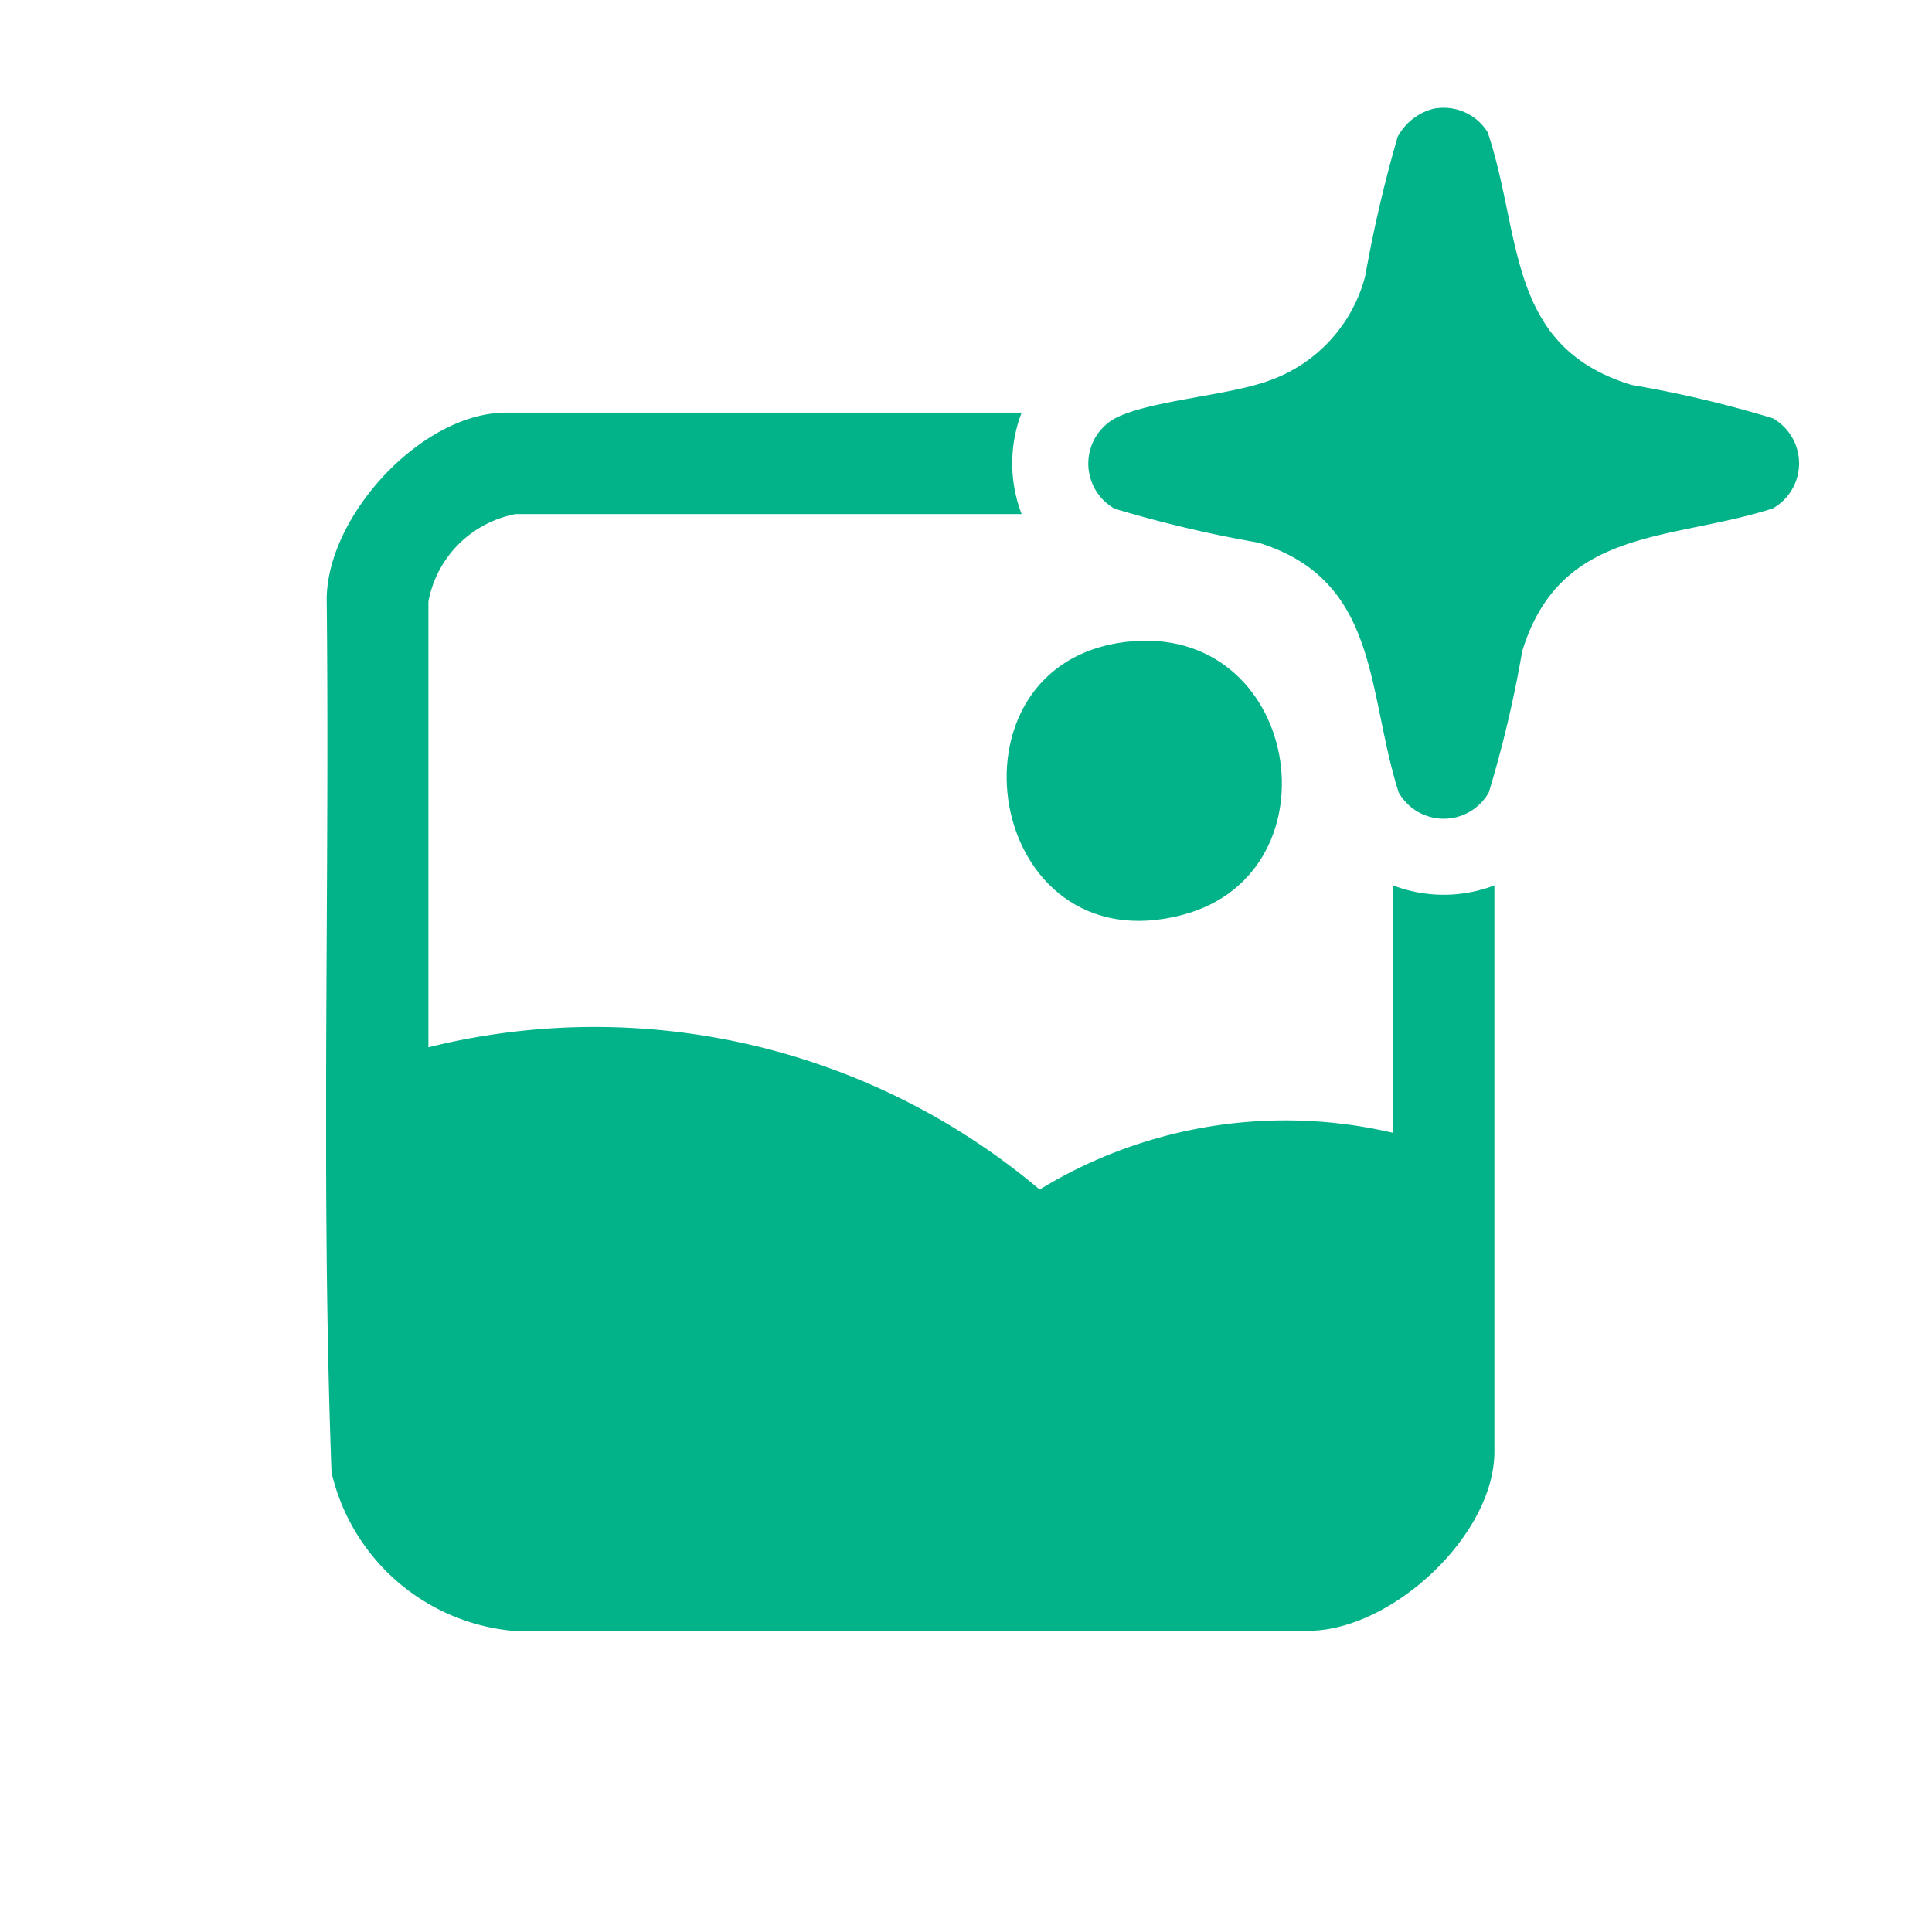
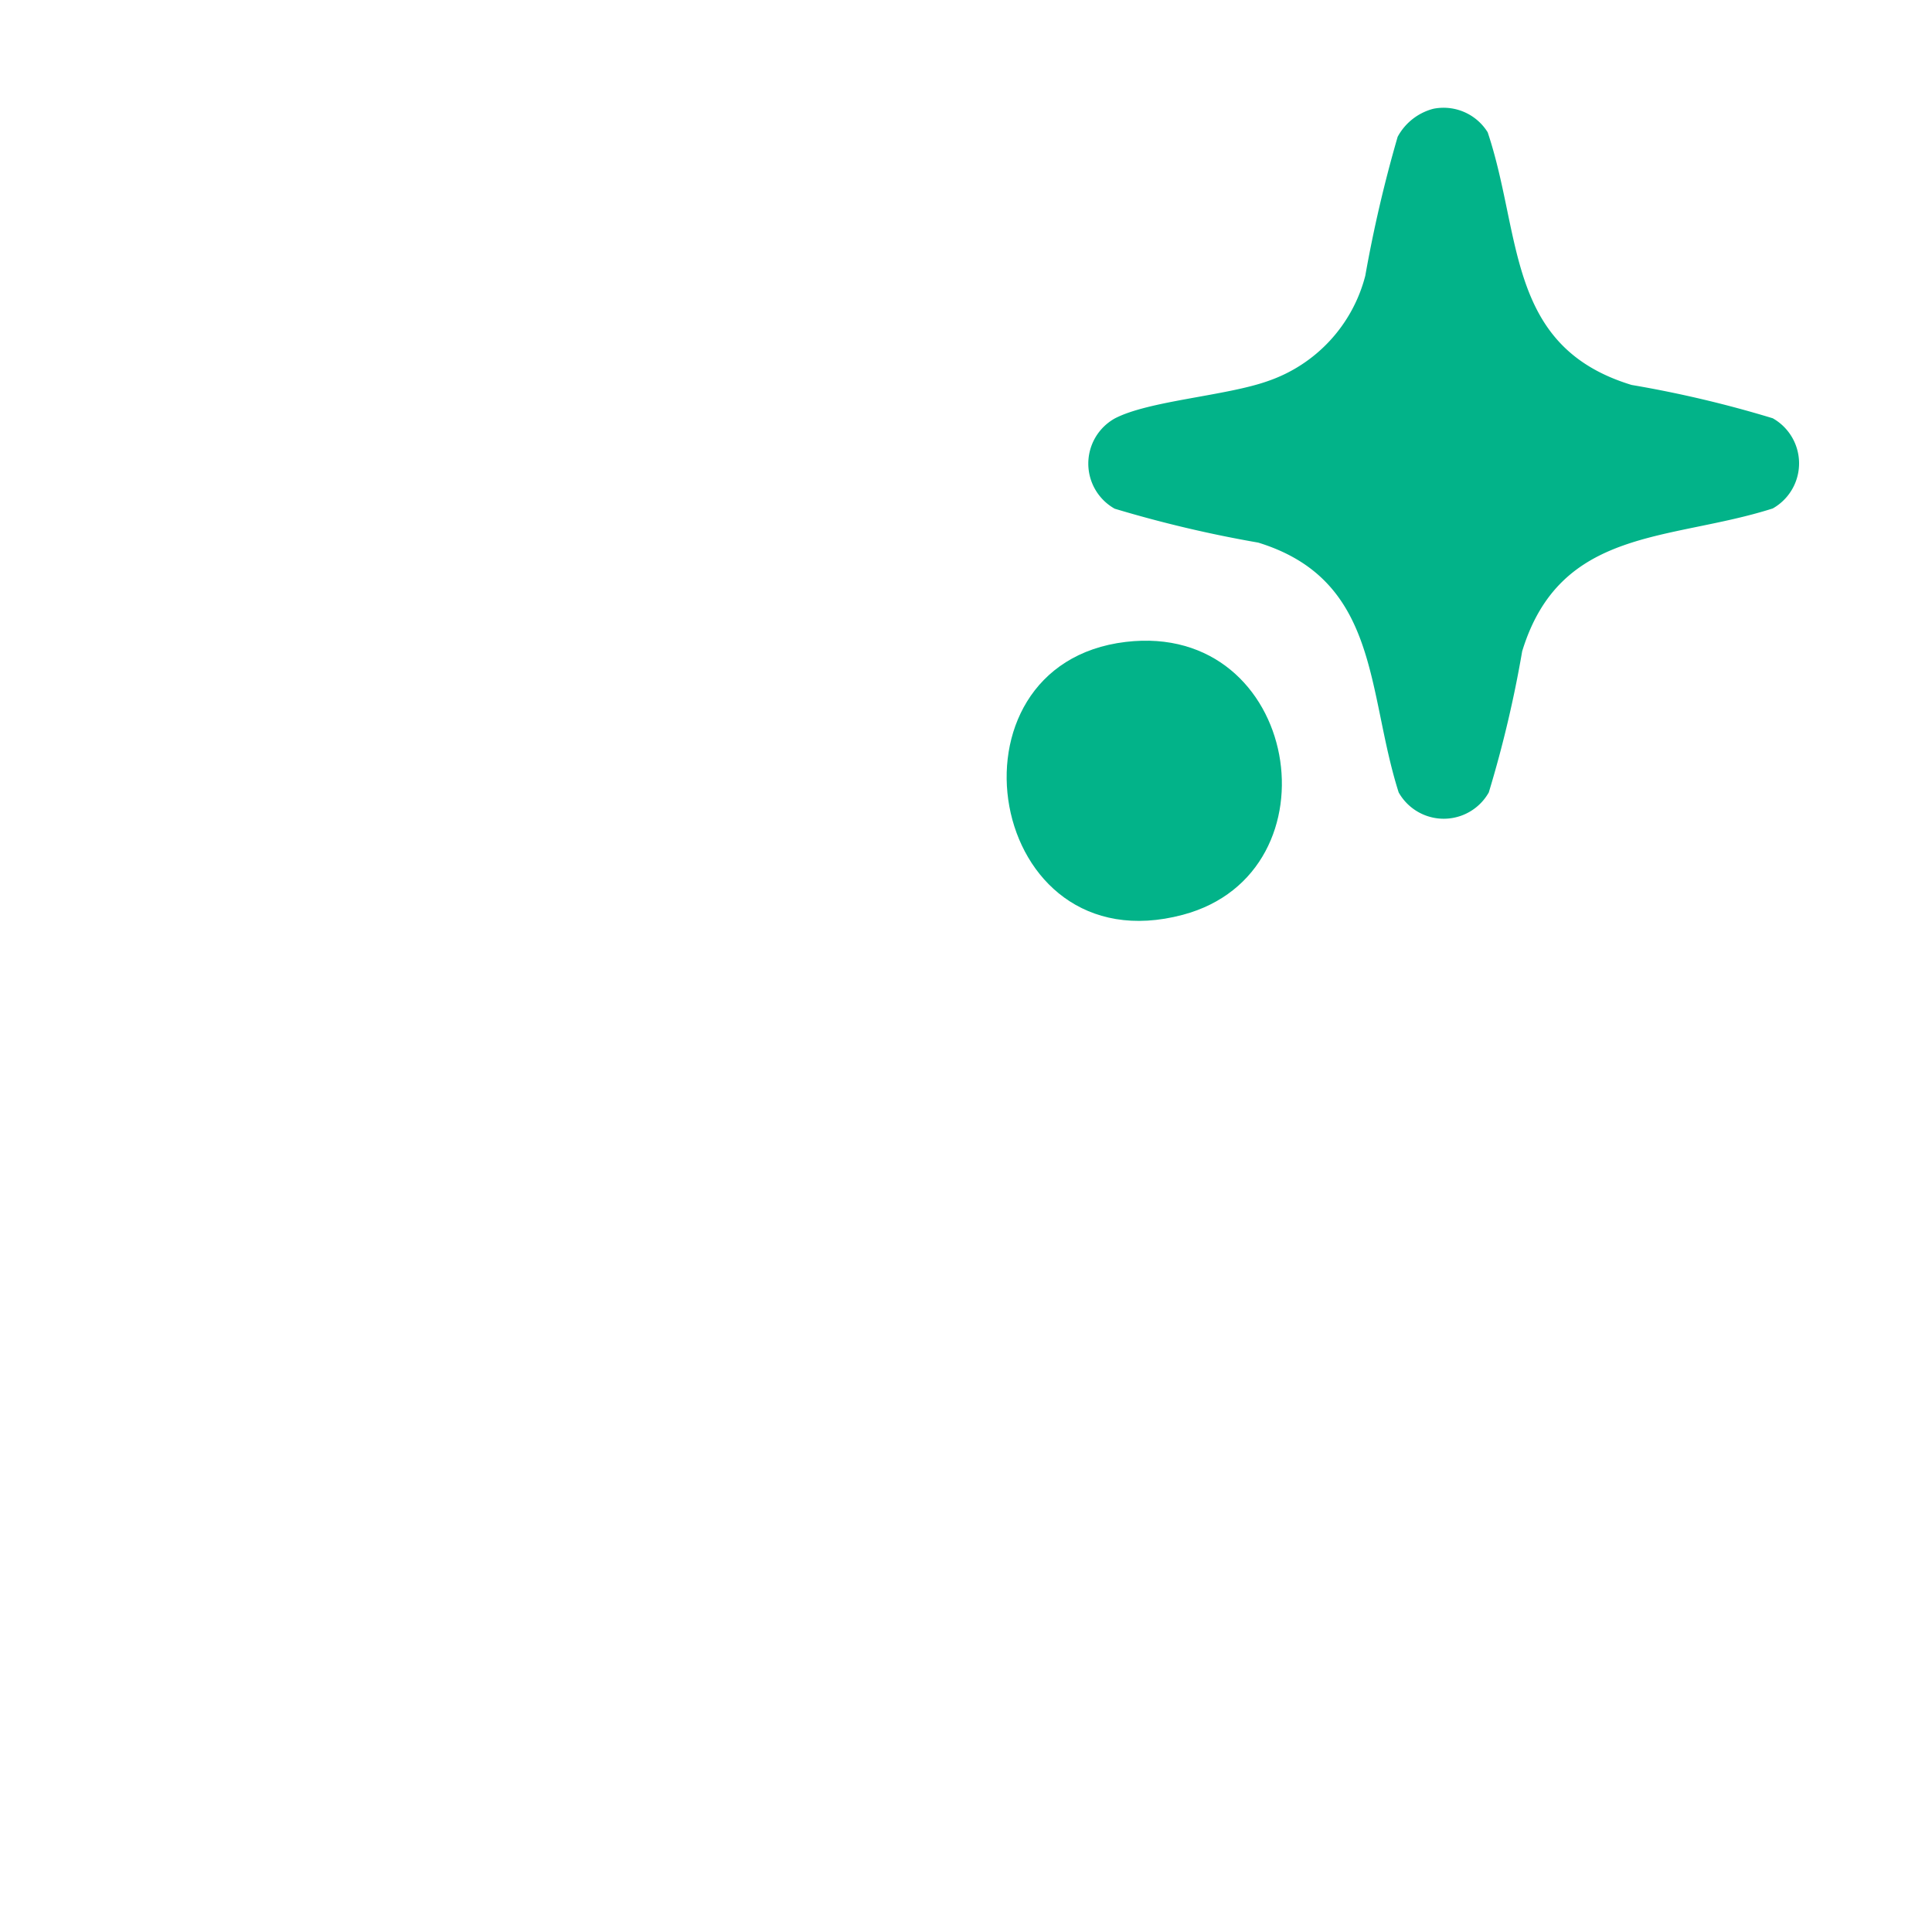
<svg xmlns="http://www.w3.org/2000/svg" width="40" height="40" viewBox="0 0 40 40">
  <defs>
    <clipPath id="clip-path">
      <rect id="Rectangle_41" data-name="Rectangle 41" width="30.496" height="31.535" fill="#02b389" />
    </clipPath>
  </defs>
  <g id="Generative_AI_Consulting" data-name="Generative AI Consulting" transform="translate(0 0)">
-     <rect id="Rectangle_1" data-name="Rectangle 1" width="40" height="40" transform="translate(0 0)" fill="#02b389" opacity="0" />
    <g id="Group_53" data-name="Group 53" transform="translate(6.752 2.232)">
      <g id="Group_52" data-name="Group 52" transform="translate(0 0)" clip-path="url(#clip-path)">
-         <path id="Path_190" data-name="Path 190" d="M14.4,8.989a2.929,2.929,0,0,0,0,2.1H3.925A2.266,2.266,0,0,0,2.118,12.9v9.229a14.288,14.288,0,0,1,12.655,2.945A9.756,9.756,0,0,1,22.088,23.9V18.777a2.934,2.934,0,0,0,2.1,0V30.5c0,1.728-2.116,3.7-3.845,3.71H3.86A4.26,4.26,0,0,1,.112,30.932c-.223-6.014-.035-12.07-.1-18.1C.036,11.1,1.992,8.989,3.727,8.989Z" transform="translate(0 -2.678)" fill="#02b389" />
        <path id="Path_191" data-name="Path 191" d="M29.621.02a1.075,1.075,0,0,1,1.125.487c.717,2.142.379,4.439,2.98,5.231a23.552,23.552,0,0,1,2.922.69,1.072,1.072,0,0,1,0,1.867c-2.137.682-4.4.38-5.188,2.957a24.076,24.076,0,0,1-.691,2.922,1.071,1.071,0,0,1-1.866,0c-.666-2.091-.39-4.395-2.908-5.172A25.386,25.386,0,0,1,23.023,8.3a1.071,1.071,0,0,1,0-1.867c.7-.369,2.3-.466,3.168-.774a3.128,3.128,0,0,0,2.021-2.183A27.623,27.623,0,0,1,28.882.6,1.177,1.177,0,0,1,29.621.02" transform="translate(-6.697 0)" fill="#02b389" />
        <path id="Path_192" data-name="Path 192" d="M22.534,15.741c3.614-.43,4.465,4.776,1.182,5.65-4.083,1.086-5.1-5.183-1.182-5.65" transform="translate(-5.979 -4.683)" fill="#02b389" />
      </g>
    </g>
  </g>
</svg>